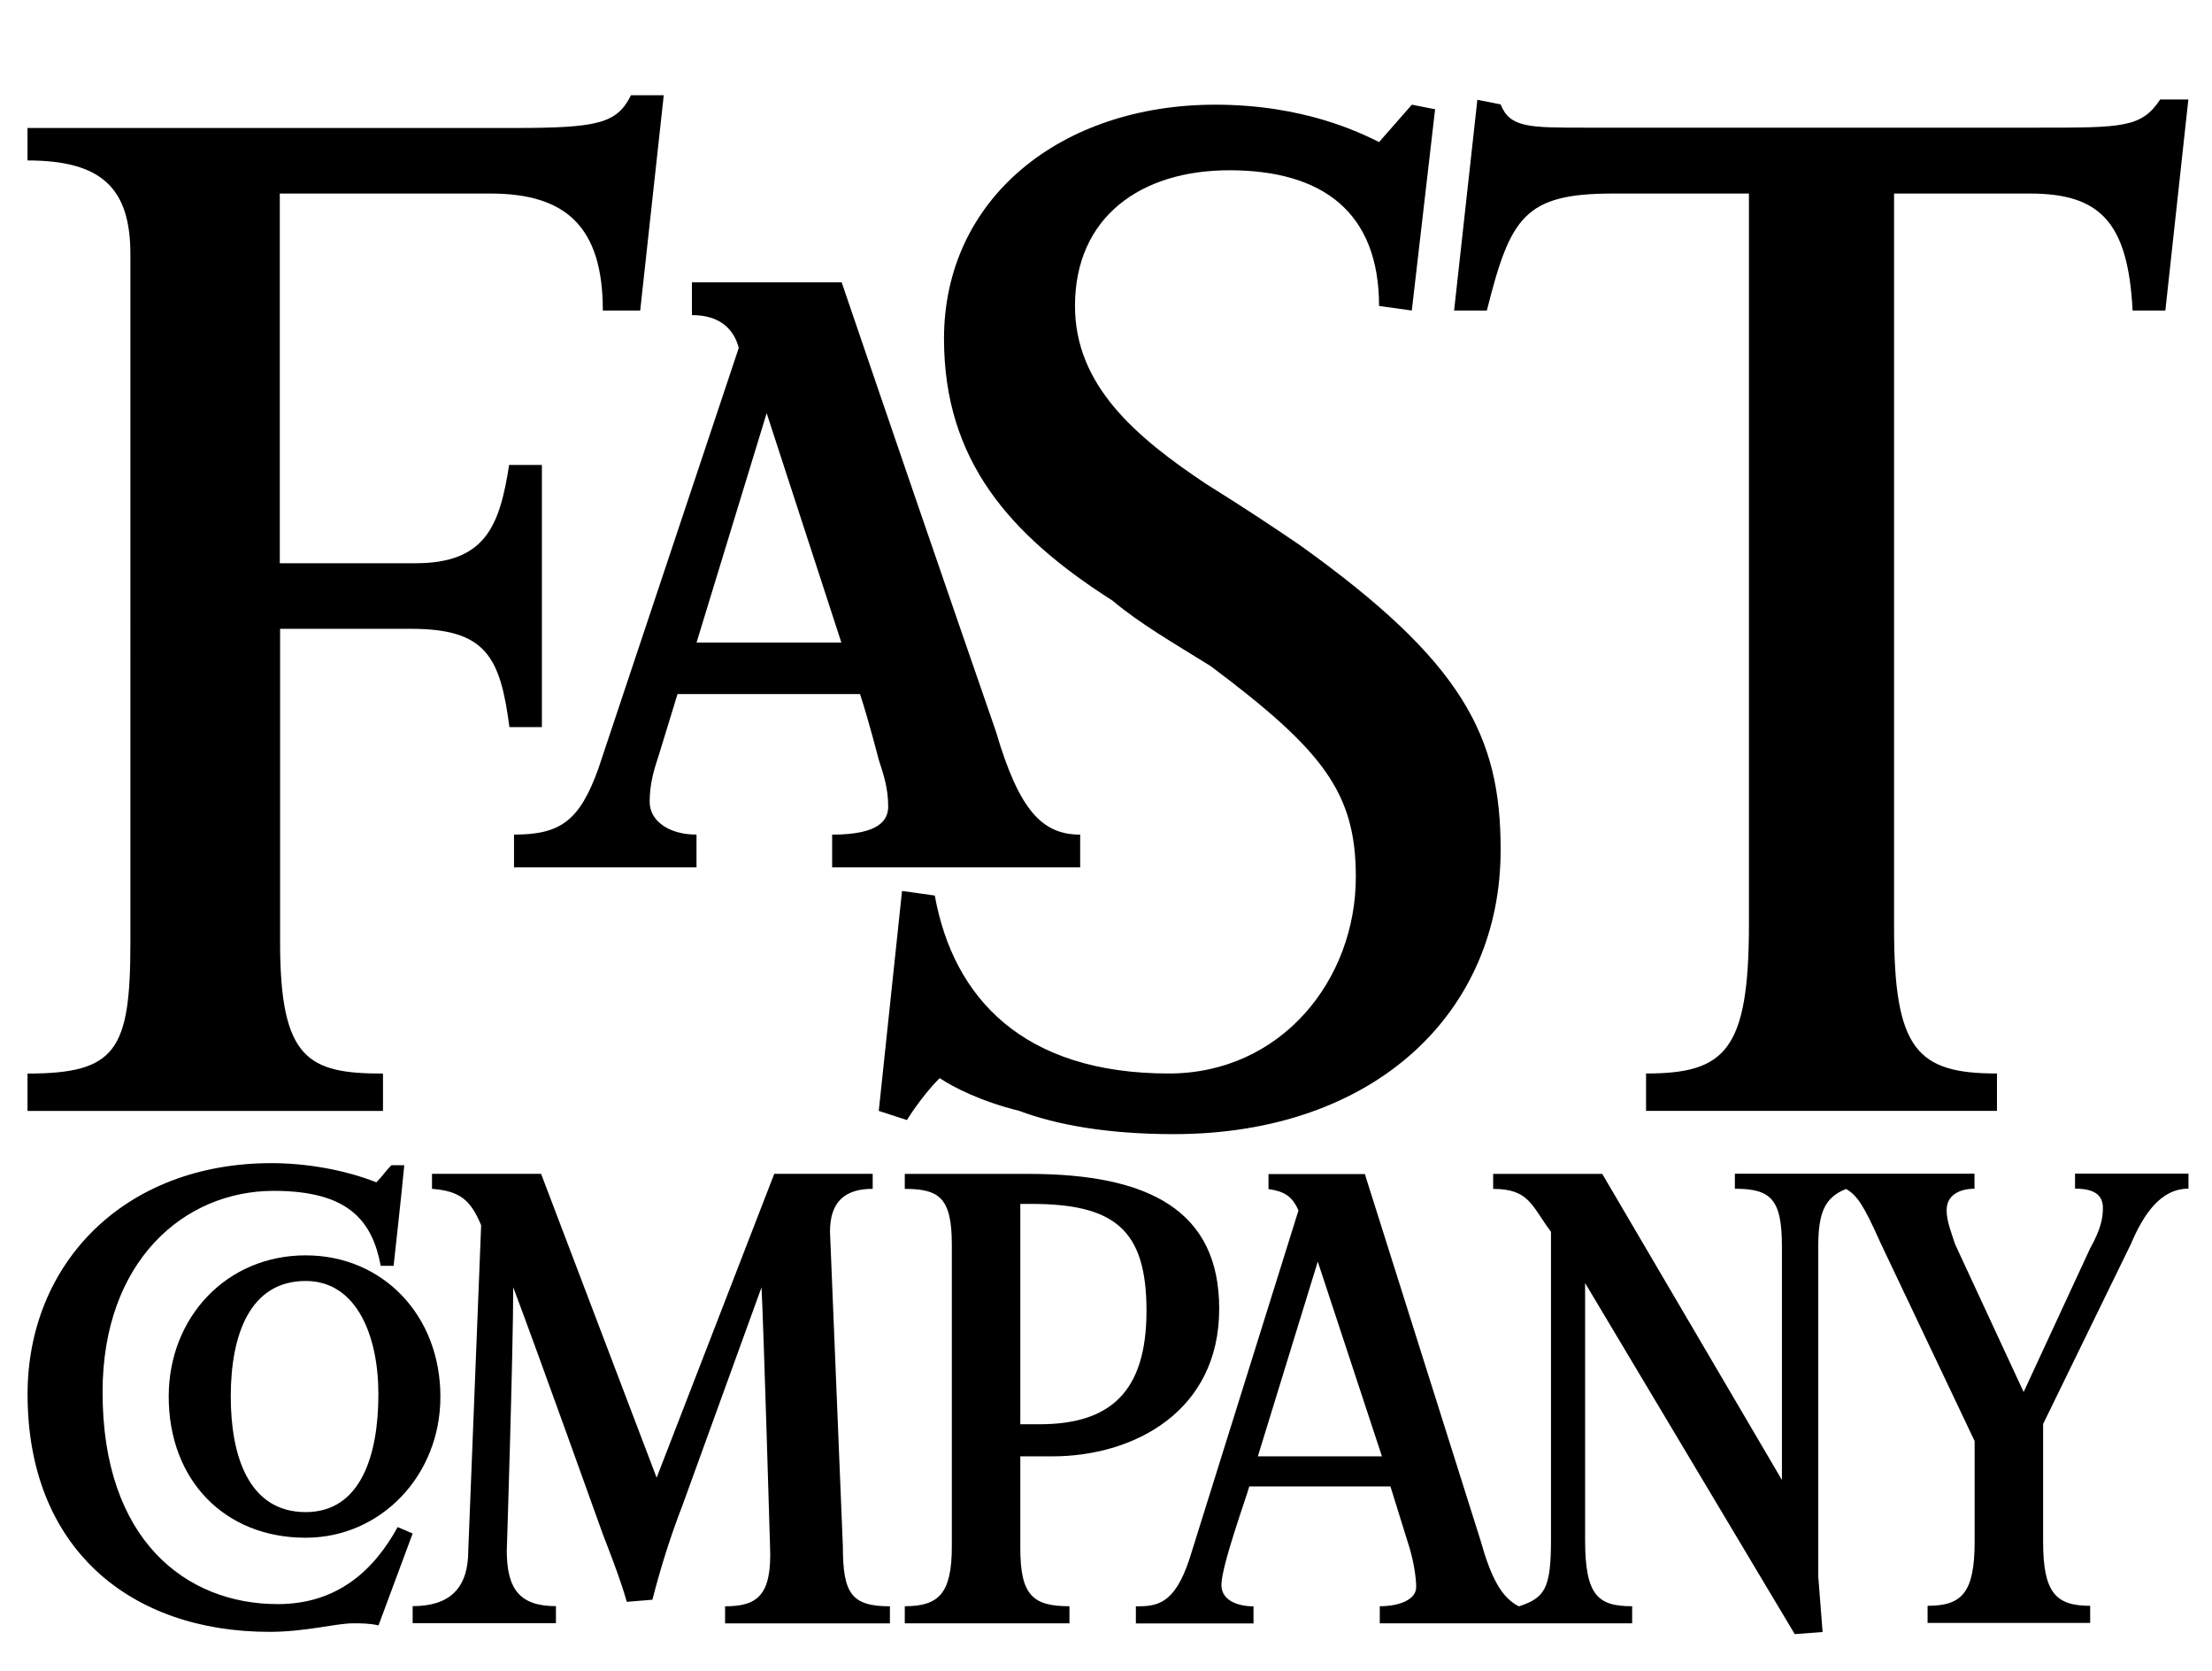
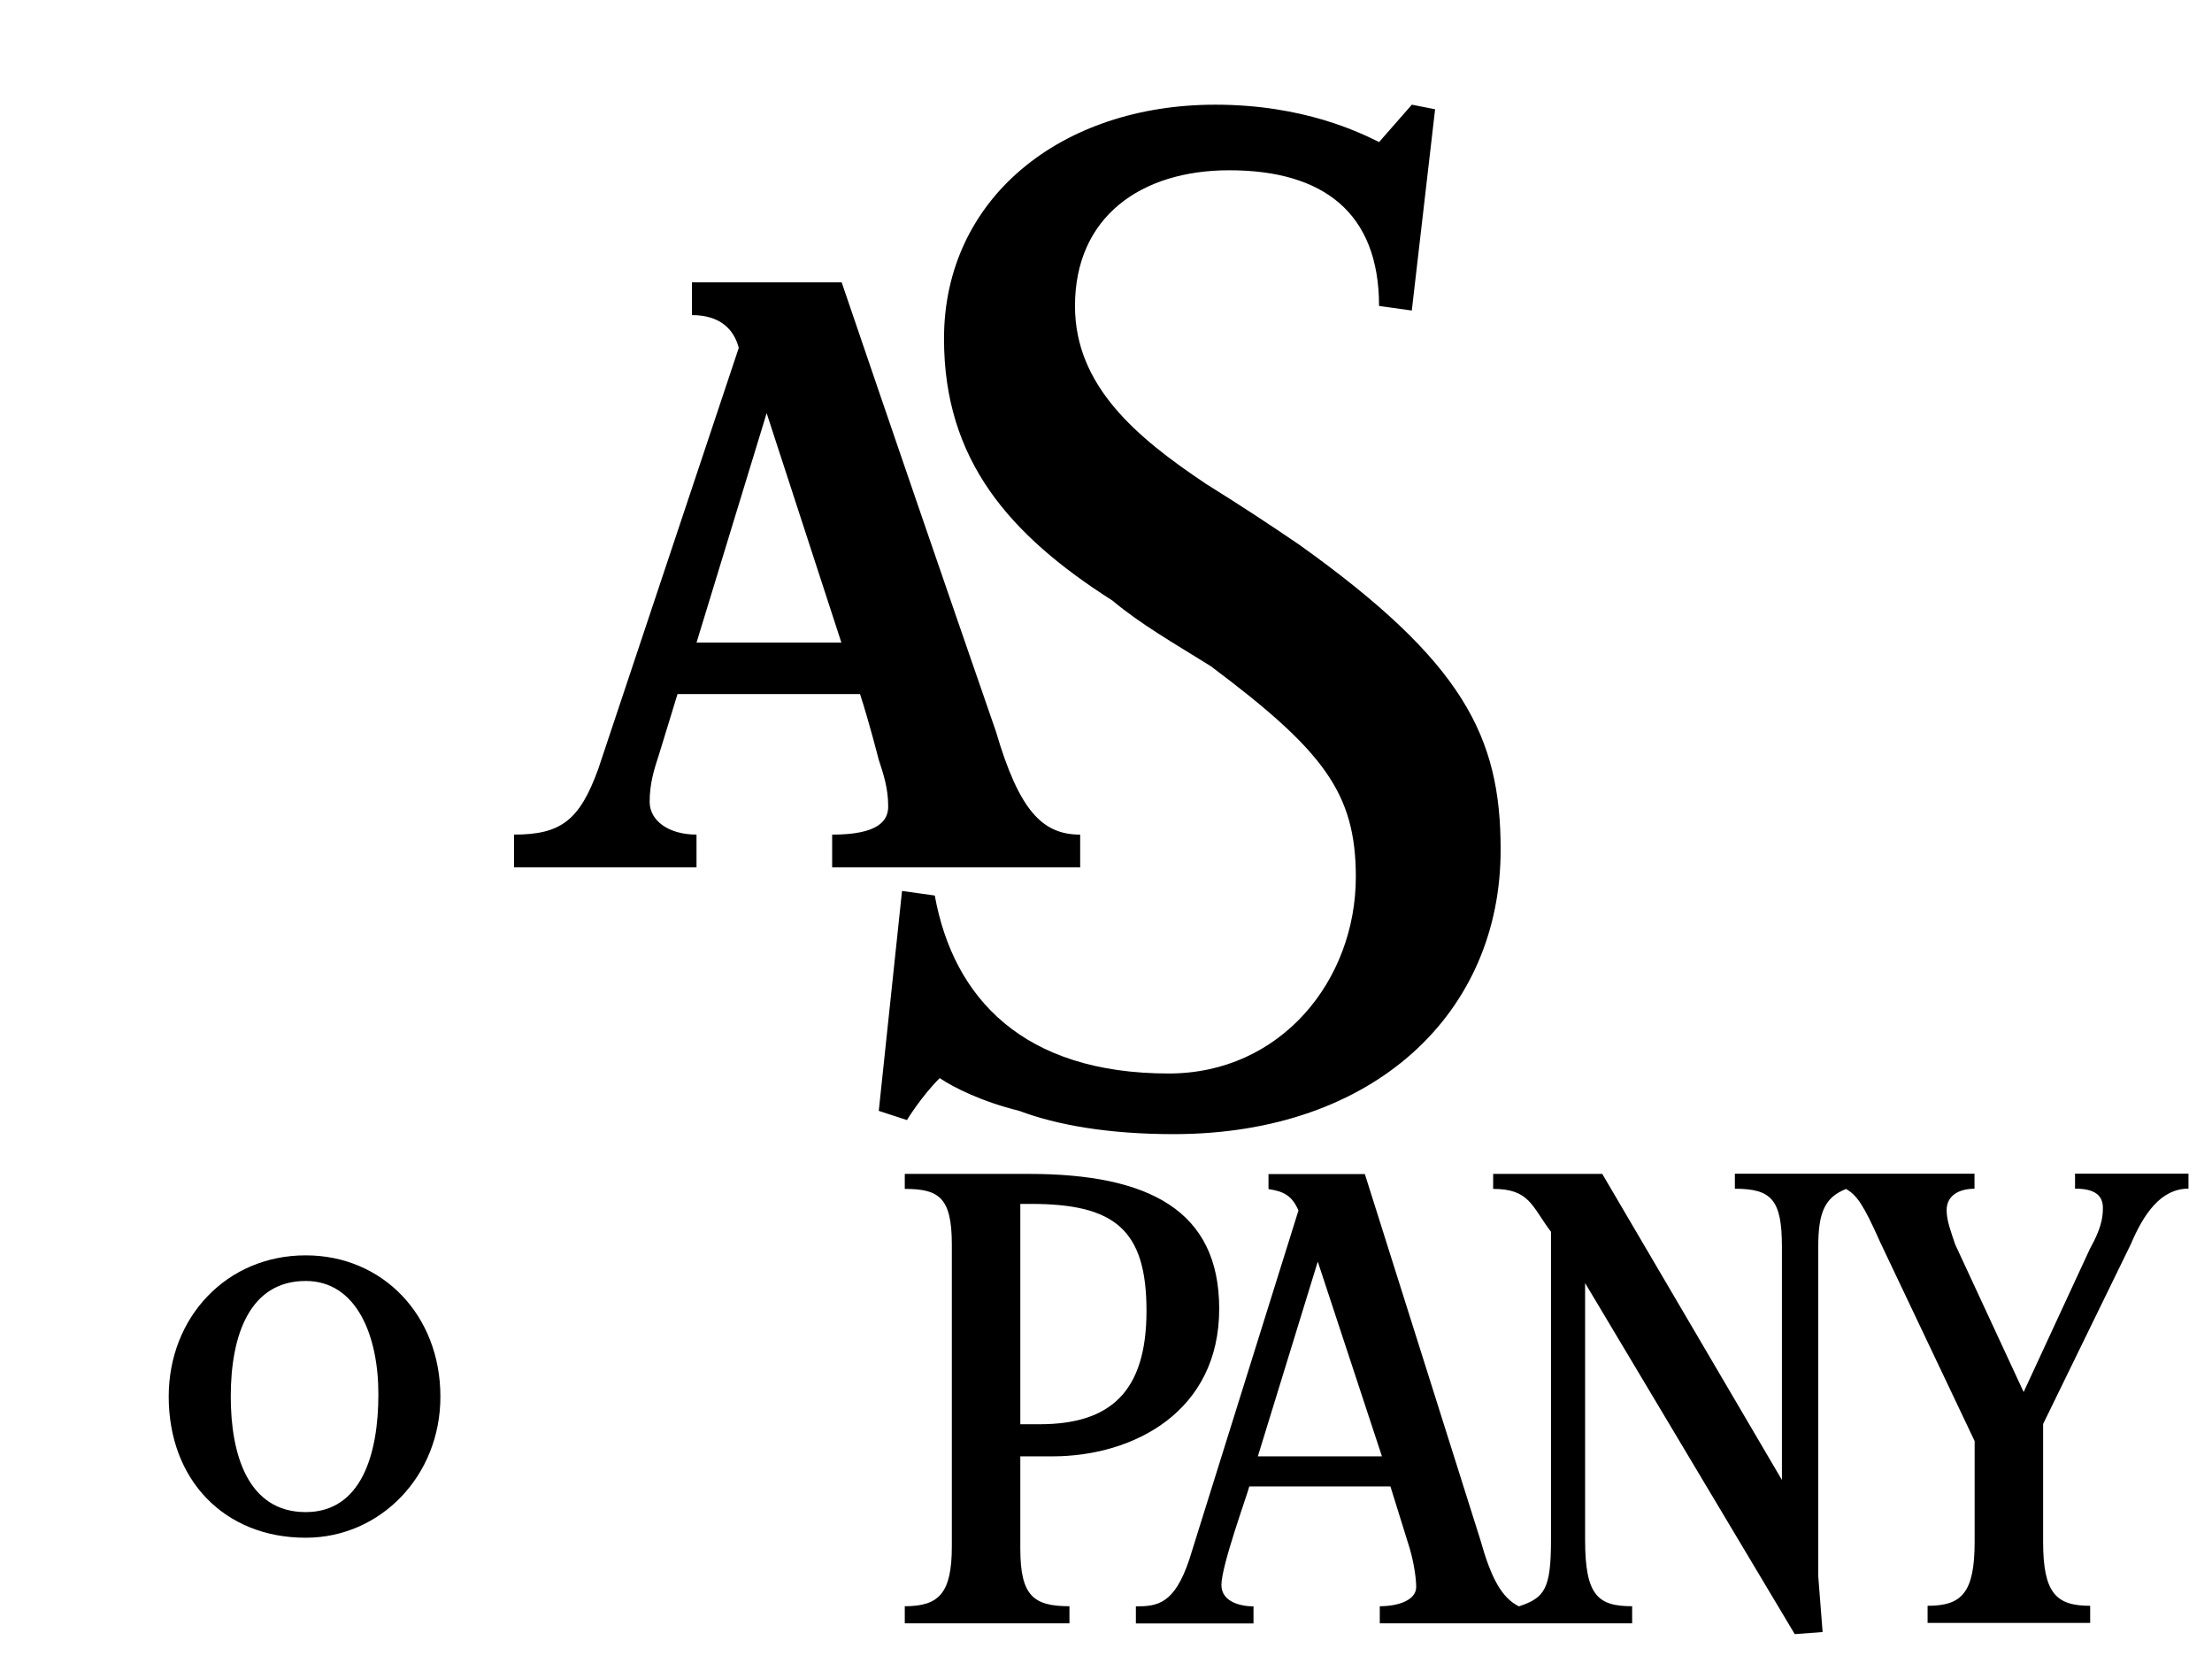
<svg xmlns="http://www.w3.org/2000/svg" version="1.1" id="Layer_2" x="0px" y="0px" viewBox="0 0 400 302" style="enable-background:new 0 0 400 302;" xml:space="preserve">
  <g id="g841" transform="matrix(0.06,0,0,0.06,13.799,48.421)">
    <g id="g8" transform="translate(0,-675.3)">
-       <path id="path2" d="M1316.8,3746.8c0,193.3-19.4,793.1-19.4,793.1c0,116.1,38.8,167.6,148.1,167.6v51.5h-431.8v-51.5    c109.7,0,167.6-51.5,167.6-167.6l38.8-980c-32.1-77.2-64.6-103-148.1-109.7v-45.2h328.8l348.2,915.5l354.5-915.5h296.7v45.2    c-84,0-128.7,38.8-128.7,129.2l38.8,948c0,141.8,25.7,180.6,141.8,180.6v51.5h-496.8v-51.5c96.7,0,141.8-32.1,135.5-180.6    c0,0-19.4-664.3-25.7-780.4l-238.5,657.6c-35.9,92.9-65.8,187.4-90.3,283.6l-77.2,6.3c-19.4-70.9-70.9-200.1-70.9-200.1    S1387.7,3934.2,1316.8,3746.8z M910.8,4765.6c-25.7-6.3-51.5-6.3-77.2-6.3c-51.5,0-141.8,25.7-251.6,25.7    c-419.5,0-728.9-251.6-728.9-715.8c0-393.4,290.4-696.4,735.2-696.4c103,0,219.1,19.4,316.1,57.8c19.4-19.4,25.7-32.1,45.2-51.5    h38.8c-6.3,70.9-32.1,303-32.1,303h-38.8c-25.7-135.5-96.7-225.8-322.5-225.8c-271,0-515.8,212.7-515.8,606.1    c-0.4,445.3,250.7,639,528,639c180.6,0,290.4-103,361.3-232.1l45.2,19.4L910.8,4765.6z" />
      <path id="path4" d="M4547.3,3734.1v773.6c0,167.6,38.4,200.1,141.8,200.1v51.5h-760.6v-51.5c58.2,0,109.7-19.4,109.7-57.8    c0-25.7-6.3-70.9-19.4-116.1l-58.2-187h-425.4c-6.3,25.7-84,238.5-84,296.7c0,51.5,58.2,64.6,96.7,64.6v51.5h-354.5v-51.5    c64.6,0,116.1-6.3,161.2-141.8l328.8-1050.9c-19.4-45.2-45.2-57.8-90.3-64.6v-45.2h290.4l348.2,1102.4    c32.5,116.1,64.6,174.3,116.1,200.1c77.2-25.7,96.7-51.5,96.7-200.1v-928.5c-58.2-77.2-64.6-129.2-174.3-129.2v-45.2h328.8    l541.5,922.2v-703.2c0-141.8-32.1-174.3-141.8-174.3v-45.2h722.2v45.2c-45.2,0-84,19.4-84,64.6c0,32.1,13.1,64.6,25.7,103    l206.4,444.9l200.1-432.2c32.1-57.8,38.8-90.3,38.8-122.4c0-38.8-25.7-58.2-84-58.2v-45.2h341.9v45.2    c-84,0-135.5,77.2-173.9,167.6l-264.2,541.5v354.5c0,154.9,38.8,193.3,141.8,193.3v51.5h-490v-51.5c103,0,141.8-38.8,141.8-193.3    v-303L5437,3611.7c-51.5-116.1-70.9-141.8-103-161.2c-64.6,25.7-84,70.9-84,174.3v993.1c0,0,6.3,77.2,13.1,167.6l-84,6.3    L4547.3,3734.1z M3741.6,3669.5l-180.6,586.7h374L3741.6,3669.5z" />
      <path id="path6" d="M2941.8,4256.2h-96.7v277.3c0,141.8,38.4,174.3,148.1,174.3v51.5h-496.3v-51.5c103,0,141.8-38.8,141.8-180.6    V3618c0-141.8-38.8-167.6-141.8-167.6v-45.2h374c360.9,0,573.6,109.7,573.6,406C3444.9,4121.1,3187,4256.2,2941.8,4256.2z     M2877.2,3495.6h-32.1v663.9h57.8c212.7,0,322.5-96.7,322.5-341.9S3128.7,3495.6,2877.2,3495.6z M691.3,4501.4    c-245.2,0-412.8-174.3-412.8-425.4c0-238.5,174.3-425.4,412.8-425.4c232.1,0,406,180.6,406,425.4    C1097.7,4314.5,917.1,4501.4,691.3,4501.4z M691.3,3727.8c-167.6,0-225.8,161.2-225.8,348.2c0,174.3,51.5,348.2,225.8,348.2    c167.6,0,219.1-174.3,219.1-354.5C910.8,3895.3,846.2,3727.8,691.3,3727.8z" />
    </g>
    <g id="g18" transform="translate(0,-675.3)">
      <path id="path10" d="M3307.1,3285.4c-197.5,0-352.5-27.7-465.1-70.1c-112.6-27.7-197.5-70.1-239.9-98.7    c-56.3,56.3-98.7,126.4-98.7,126.4l-84.9-27.7l70.1-662.6l98.7,13.8c56.3,310.1,267.6,536.2,705.1,536.2    c338.7,0,563.9-281.5,563.9-592.5c0-253.8-98.7-381.1-437.4-634.9c-112.6-70.1-211.3-126.4-296.2-197.5    c-310.1-197.5-507.6-422.7-507.6-789c0-422.7,352.5-705.1,817.6-705.1c267.6,0,437.4,84.9,493.7,112.6l98.7-112.6l70.1,13.8    L4025,803.9l-98.7-13.8c0-281.5-168.9-408.8-451.3-408.8c-267.6,0-465.1,141.2-465.1,408.8c0,239.9,183.6,395,395,536.2    c112.6,70.1,197.5,126.4,281.5,183.6c493.7,352.5,606.3,577.7,606.3,916.4C4294.5,2918.1,3913.4,3285.4,3307.1,3285.4z" />
-       <path id="path12" d="M1699.5,803.9h-112.6c0-253.8-112.6-352.5-338.7-352.5H613.3v1113.9h408.8c211.3,0,253.8-112.6,282.4-296.2    h98.7v790h-97.8c-27.7-211.3-70.1-296.2-296.2-296.2h-395v945c0,352.5,84.9,395,310.1,395v112.6H-147.1v-112.6    c267.6,0,310.1-70.1,310.1-395V634.1c0-197.5-84.9-282.4-310.1-282.4v-97.8h1466.4c253.8,0,310.1-13.8,352.5-98.7h98.7    L1699.5,803.9z" />
      <path id="path14" d="M2771.8,2072.8c-156-450.3-311-901.6-465.1-1353.8h-451.3v98.7c84.9,0,126.4,42.5,141.2,98.7L1573,2185.4    c-56.3,155-112.6,197.5-253.8,197.5v98.7h550v-98.7c-84.9,0-141.2-42.5-141.2-98.7s13.8-98.7,27.7-141.2l56.3-183.6h550    c27.7,84.9,56.3,197.5,56.3,197.5c13.8,42.5,28.6,84.9,28.6,141.2c0,42.5-28.6,84.9-168.9,84.9v98.7h747.5v-98.7    C2912.1,2382.9,2841.9,2311.8,2771.8,2072.8z M1869.3,1804.3l211.3-691.2l225.2,691.2H1869.3z" />
-       <path id="path16" d="M6296.1,803.9h-98.7c-13.8-267.6-98.7-352.5-310.1-352.5h-408.8v2213.9c0,366.4,70.1,437.4,310.1,437.4v112.6    H4731v-112.6c239.9,0,310.1-70.1,310.1-451.3V451.4h-408.8c-267.6,0-310.1,70.1-381.1,352.5h-98.7l70.1-634.9l70.1,13.8    c27.7,70.1,84.9,70.1,253.8,70.1h1367.6c253.8,0,310.1,0,366.4-84.9h84.9L6296.1,803.9z" />
    </g>
  </g>
</svg>